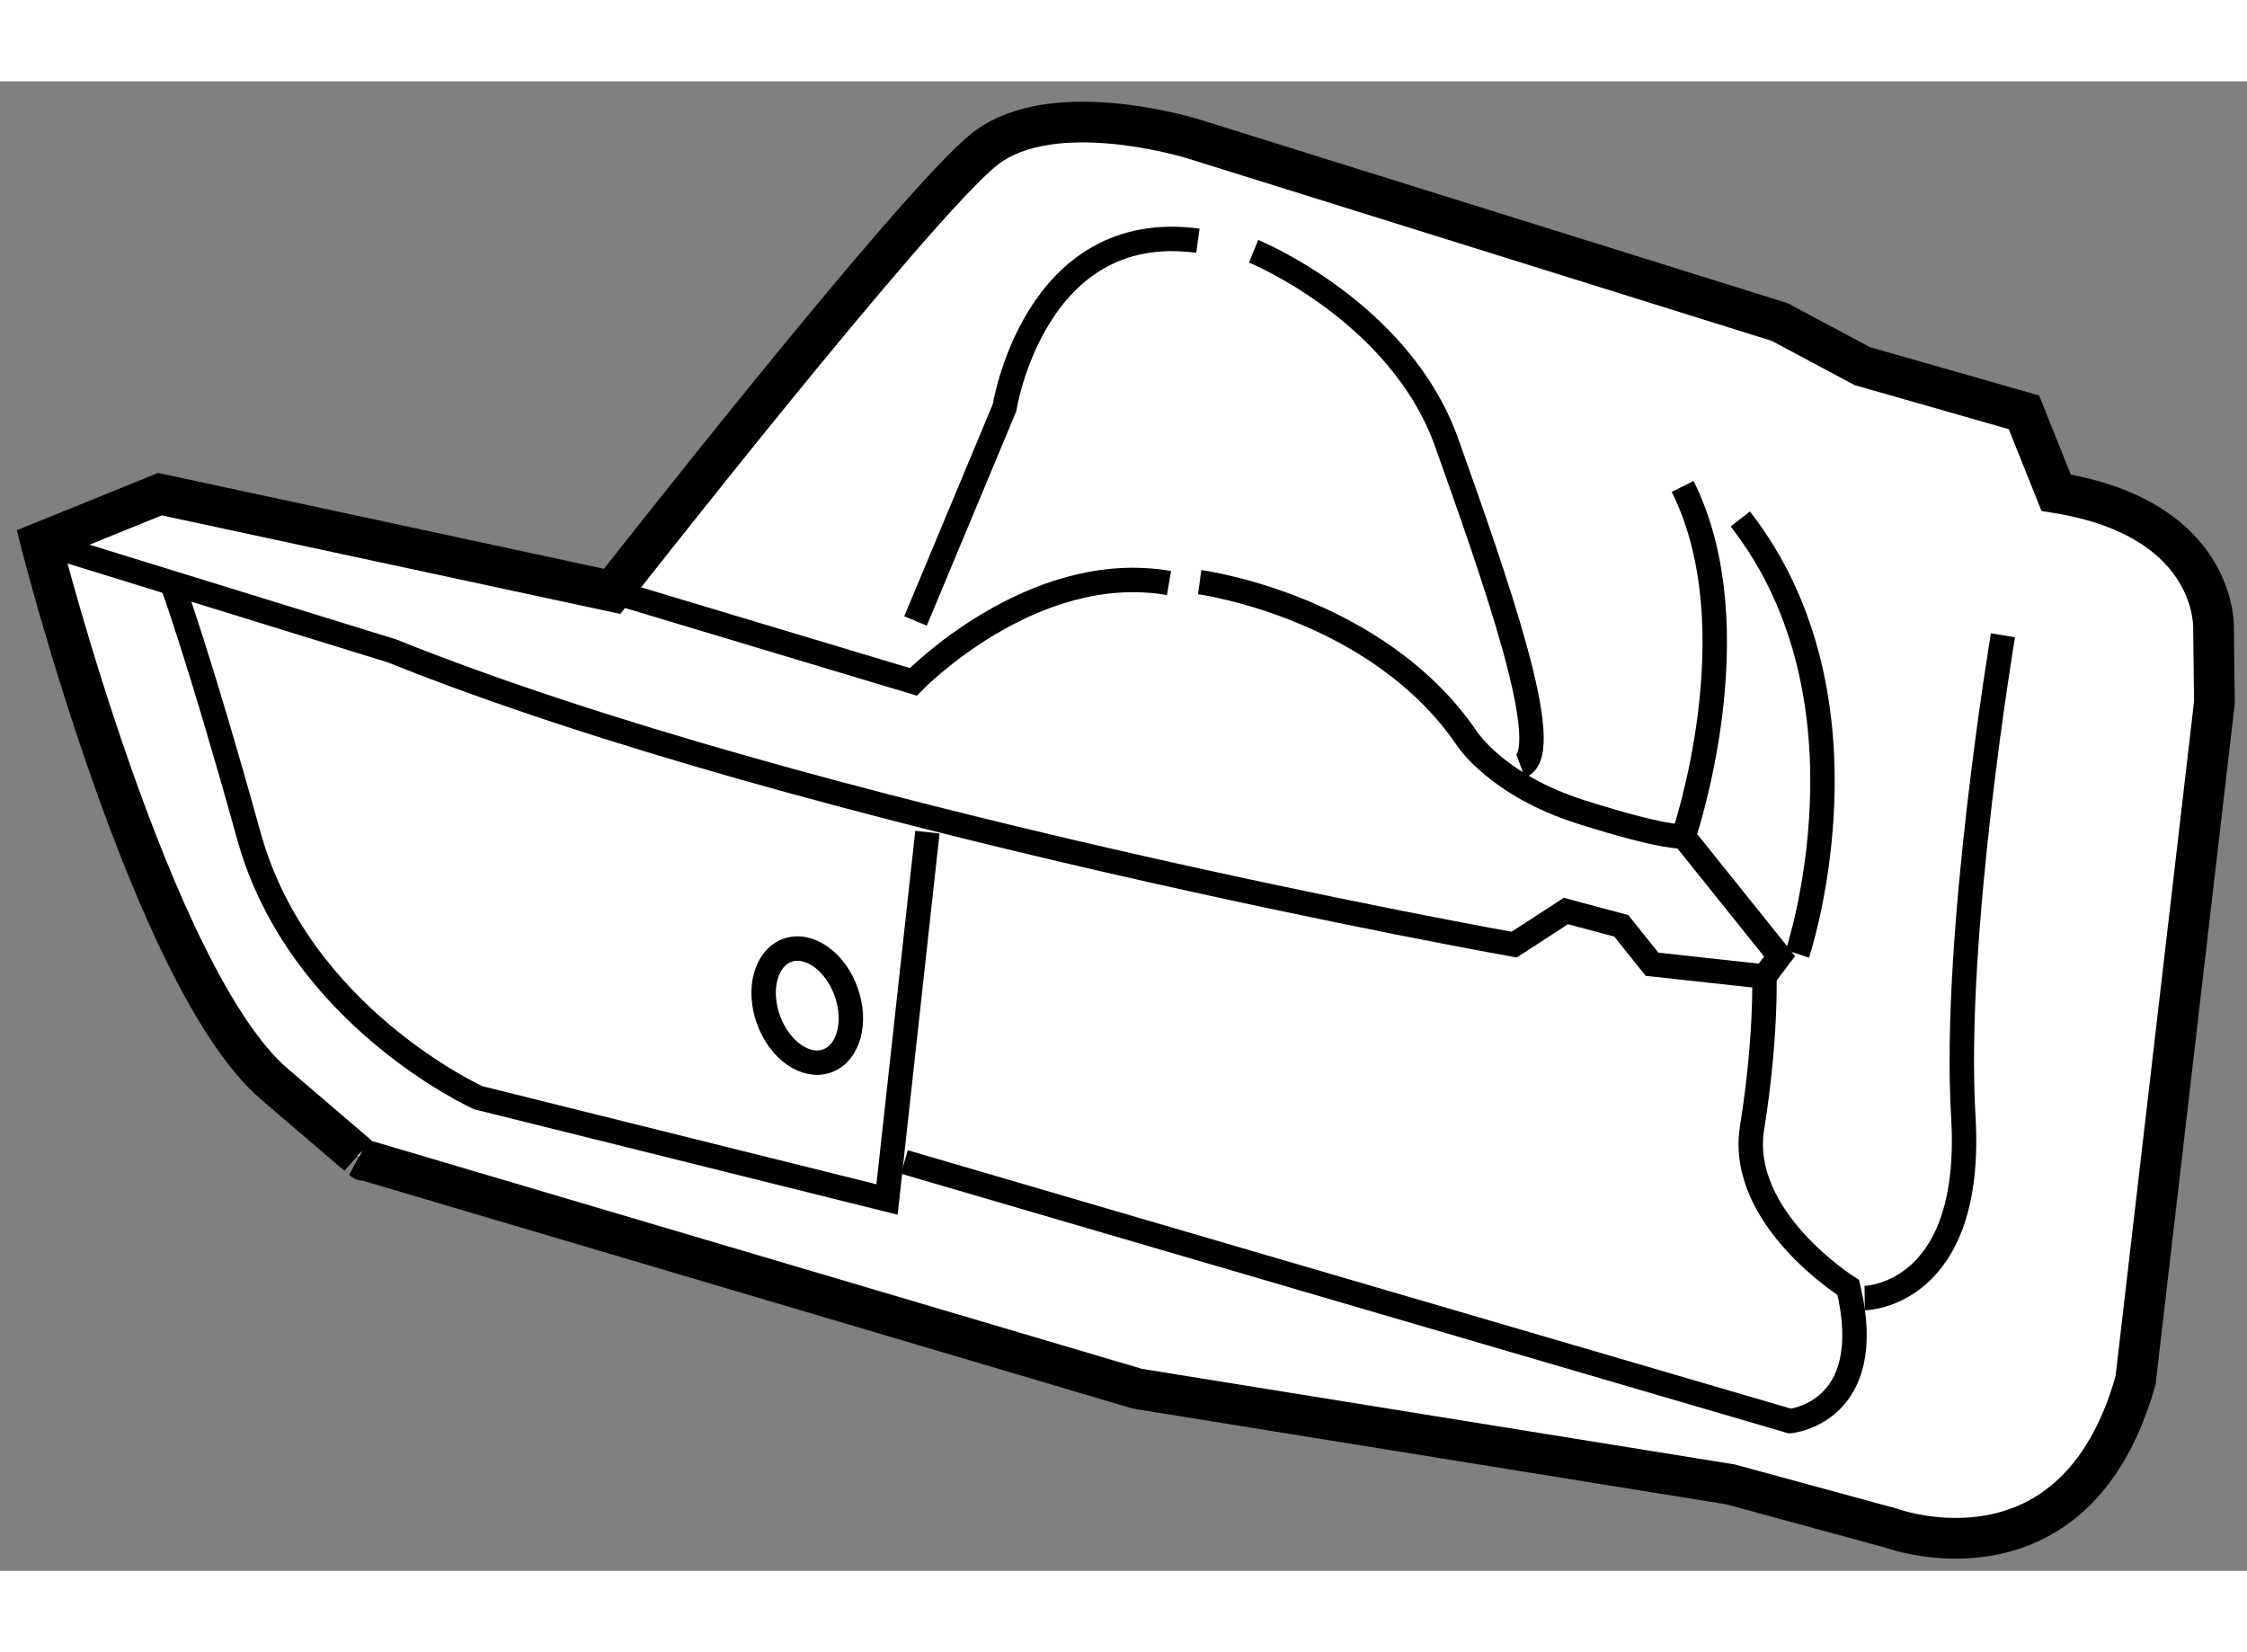
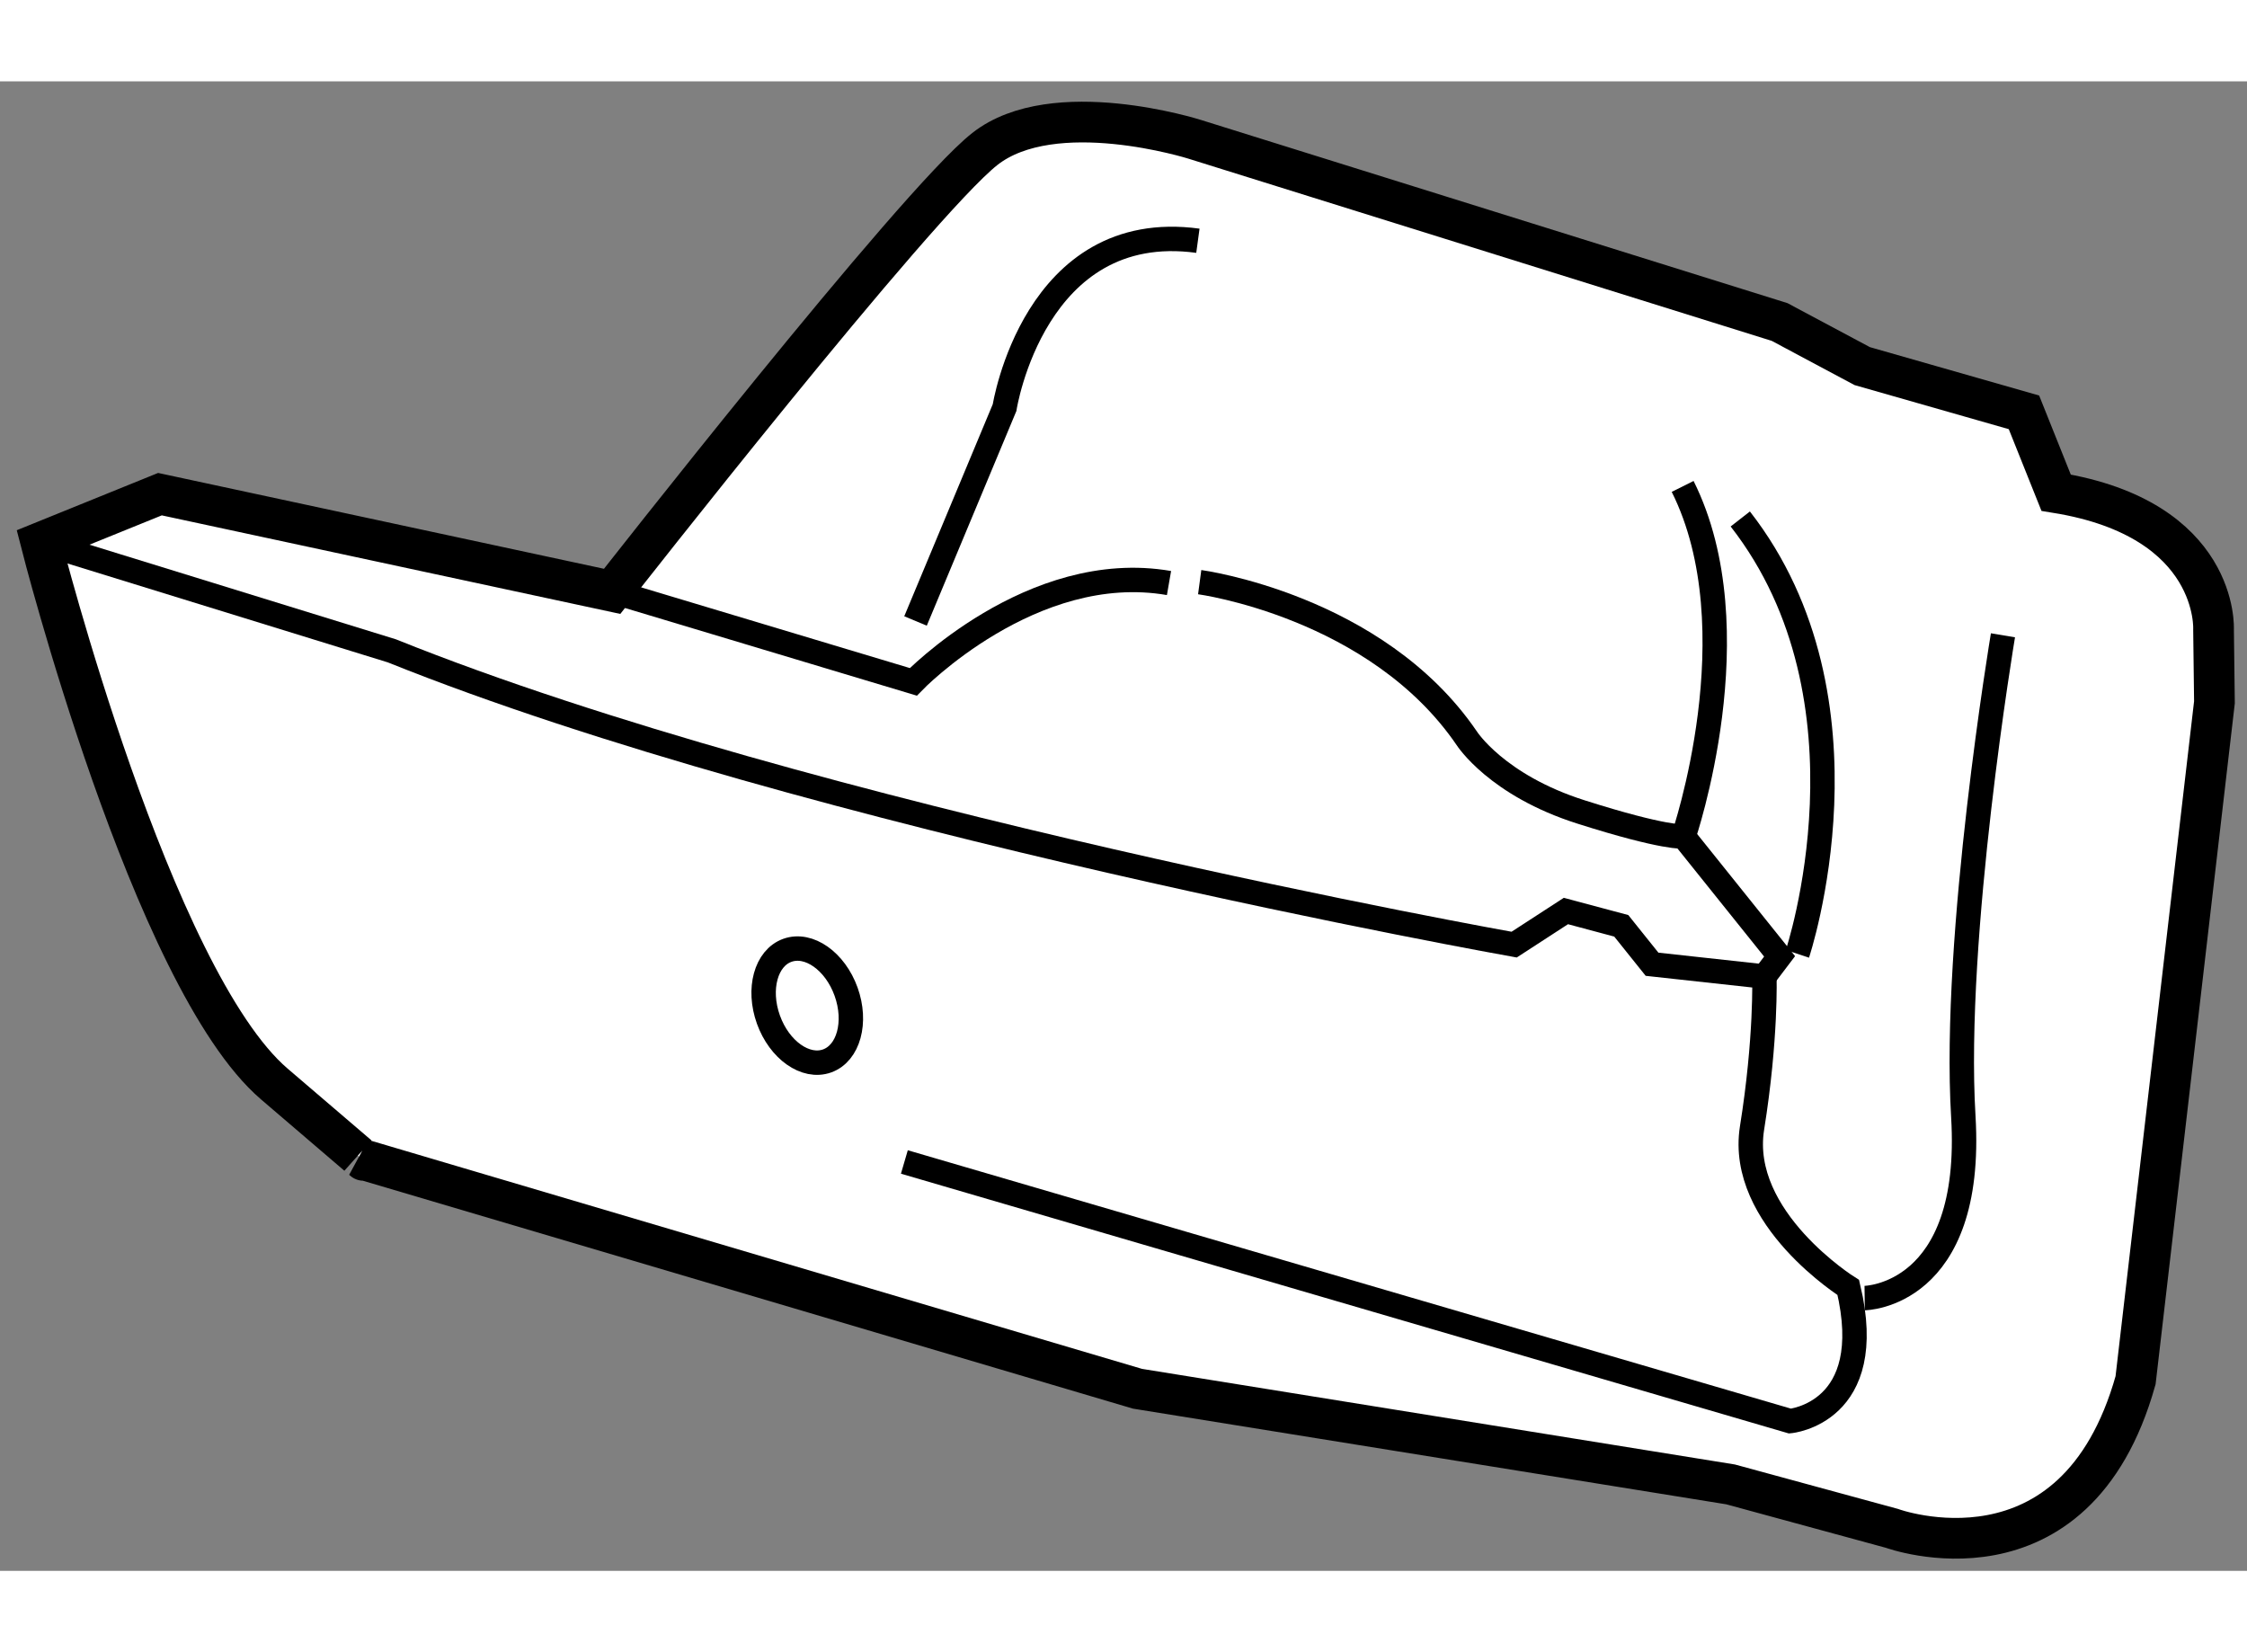
<svg xmlns="http://www.w3.org/2000/svg" version="1.1" x="0px" y="0px" width="244.8px" height="180px" viewBox="181.283 117.595 27.604 18.298" enable-background="new 0 0 244.8 180" xml:space="preserve">
  <rect x="181.283" y="117.595" width="27.604" height="18.298" fill="#808080" stroke="none" />
  <g>
    <path fill="#FFFFFF" stroke="#000000" stroke-width="0.5" d="M206.147,121.661l0.395,0.987c2.011,0.325,1.934,1.682,1.934,1.682    l0.011,0.893l-0.969,8.329c-0.742,2.645-2.993,1.819-2.993,1.819l-1.982-0.54l-7.286-1.175l-9.522-2.818    c0,0,0.224,0.192-1.081-0.925c-1.506-1.289-2.869-6.654-2.869-6.654l1.463-0.593l5.555,1.194c0,0,3.729-4.766,4.578-5.434    c0.848-0.667,2.576-0.12,2.576-0.12l7.188,2.245l1.015,0.542L206.147,121.661z" />
-     <path fill="none" stroke="#000000" stroke-width="0.3" d="M183.395,123.757c0,0,0.332,0.896,0.947,3.113    c0.616,2.217,2.817,3.211,2.817,3.211l5.021,1.25l0.496-4.513" />
    <path fill="none" stroke="#000000" stroke-width="0.3" d="M192.393,130.87l10.88,3.183c0,0,1.085-0.097,0.716-1.641    c0,0-1.356-0.848-1.183-1.956c0.178-1.109,0.152-1.864,0.152-1.864l-1.38-0.151l-0.378-0.472l-0.68-0.182l-0.636,0.413    c0,0-8.643-1.54-13.787-3.609l-4.314-1.332" />
    <path fill="none" stroke="#000000" stroke-width="0.3" d="M188.801,123.86l3.702,1.112c0,0,1.454-1.507,3.141-1.214" />
    <path fill="none" stroke="#000000" stroke-width="0.3" d="M196.021,123.747c0,0,2.171,0.291,3.281,1.918    c0,0,0.367,0.577,1.406,0.906c1.037,0.33,1.256,0.3,1.256,0.3l1.181,1.473l-0.188,0.248" />
    <path fill="none" stroke="#000000" stroke-width="0.3" d="M192.53,124.224l1.094-2.621c0,0,0.363-2.324,2.375-2.05" />
-     <path fill="none" stroke="#000000" stroke-width="0.3" d="M196.683,119.682c0,0,1.8,0.735,2.374,2.356    c0.575,1.622,1.356,3.803,0.907,3.969" />
    <path fill="none" stroke="#000000" stroke-width="0.3" d="M201.965,126.871c0,0,0.87-2.538-0.011-4.3" />
    <path fill="none" stroke="#000000" stroke-width="0.3" d="M203.364,128.313c0,0,1.04-3.109-0.702-5.342" />
    <path fill="none" stroke="#000000" stroke-width="0.3" d="M204.19,132.542c0,0,1.345-0.015,1.212-2.231s0.487-5.911,0.487-5.911" />
    <ellipse transform="matrix(0.941 -0.338 0.338 0.941 -32.334 72.251)" fill="none" stroke="#000000" stroke-width="0.3" cx="191.234" cy="128.943" rx="0.507" ry="0.722" />
  </g>
</svg>